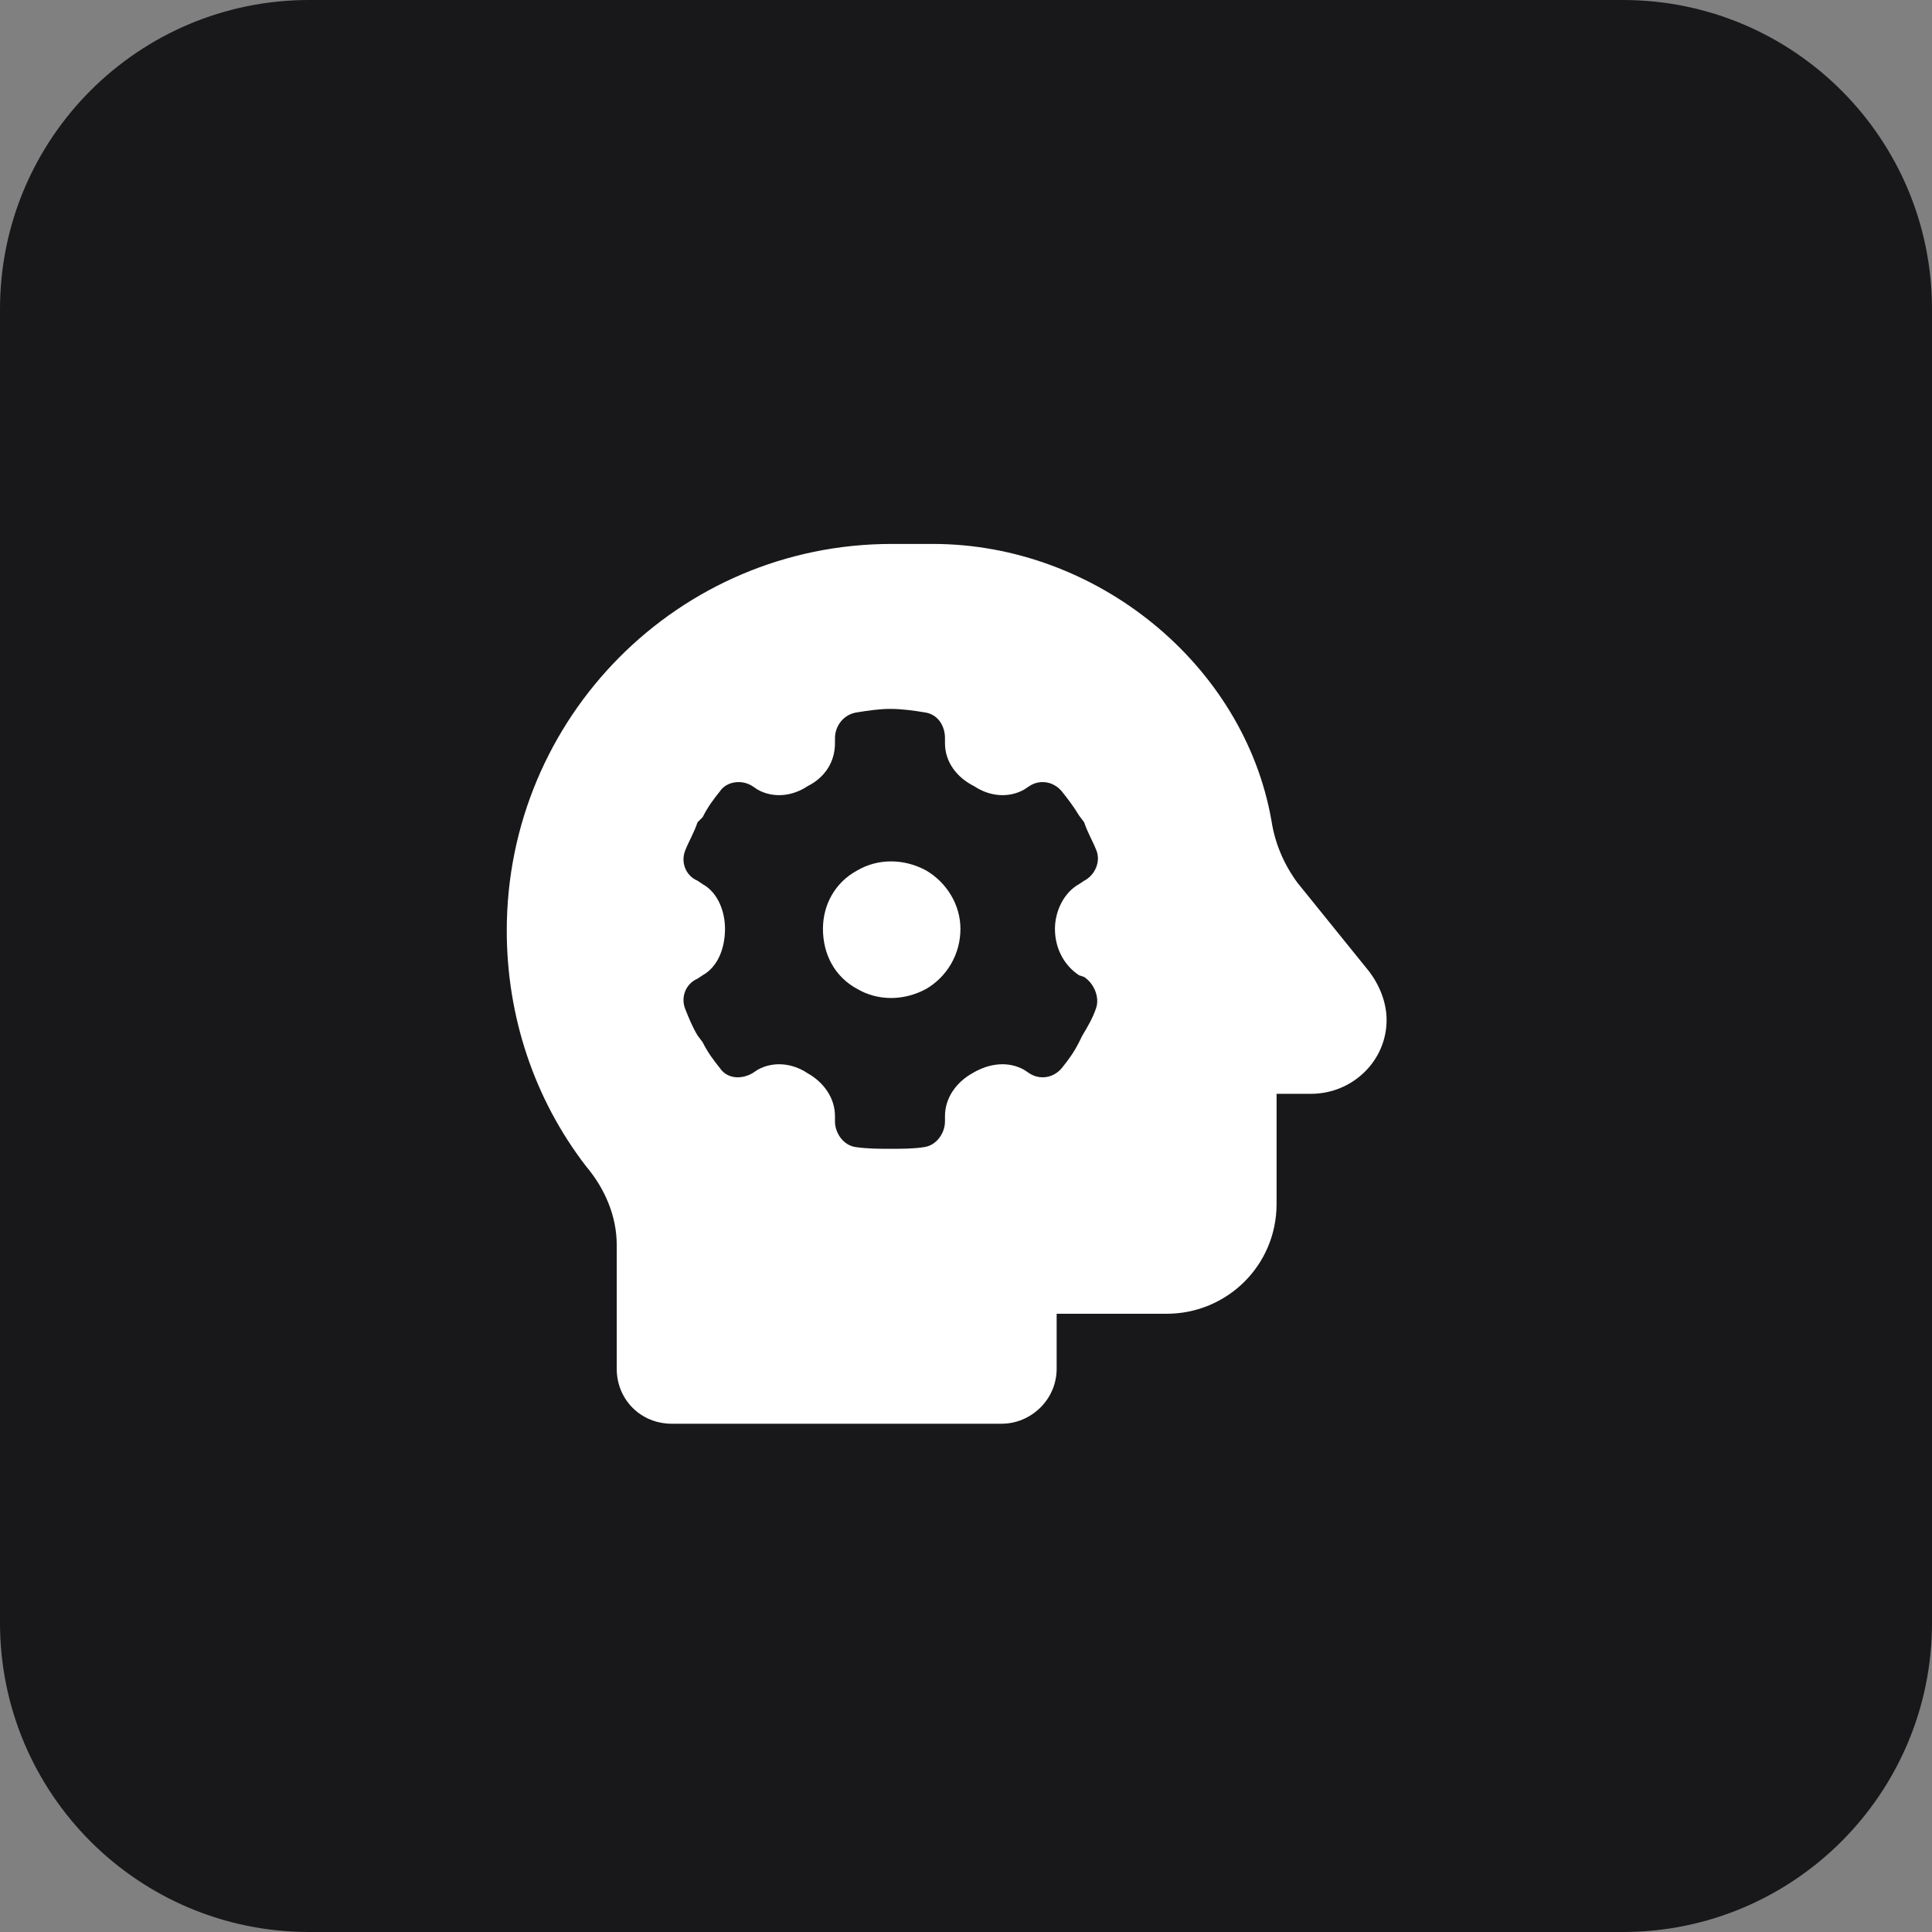
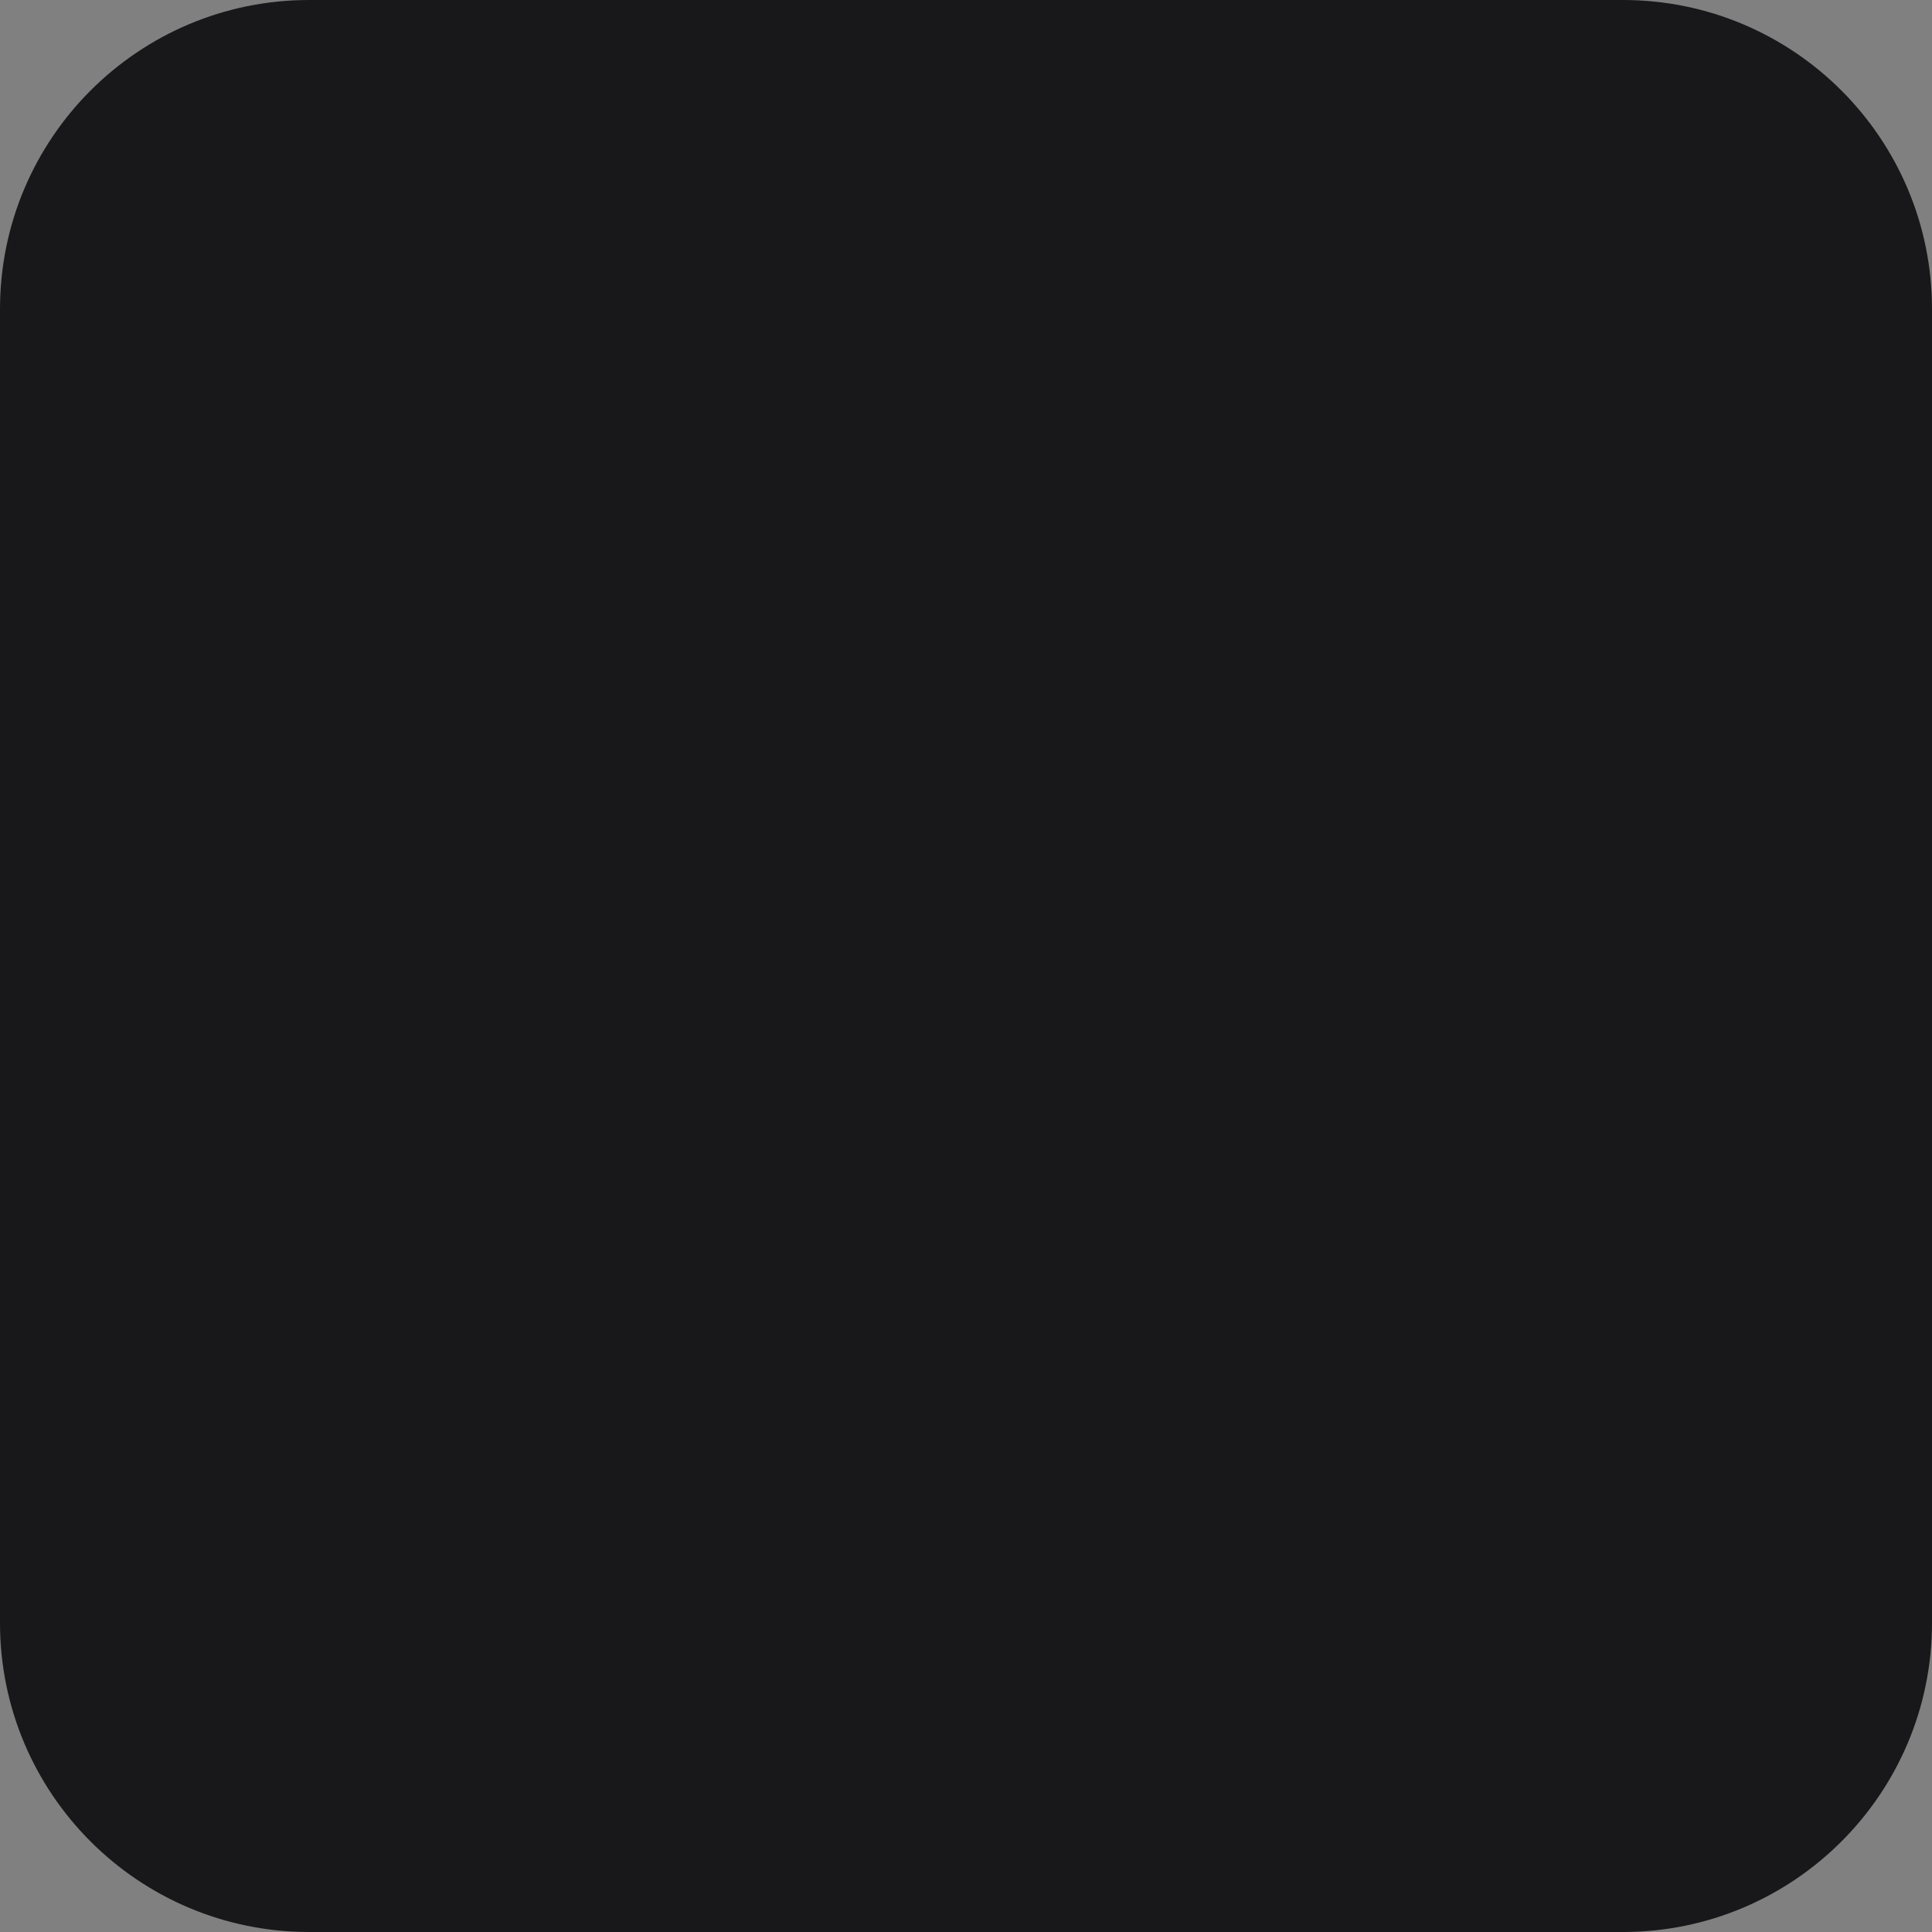
<svg xmlns="http://www.w3.org/2000/svg" width="50" height="50" viewBox="0 0 50 50" fill="none">
  <rect x="0" y="0" width="50" height="50" fill="#808080" stroke="none" />
  <path d="M42 50H8C3.582 50 0 46.418 0 42V8C0 3.582 3.582 0 8 0H42C46.418 0 50 3.582 50 8V42C50 46.418 46.418 50 42 50Z" fill="#18181A" />
-   <path d="M13.115 24.083C13.115 18.569 17.562 14.077 23.077 14.077H24.144C28.369 14.077 32.194 17.19 32.905 21.237C32.994 21.815 33.216 22.349 33.572 22.838L35.44 25.15C35.707 25.506 35.885 25.951 35.885 26.395C35.885 27.463 34.995 28.308 33.928 28.308H33.038V31.154C33.038 32.755 31.749 34 30.192 34H27.346V35.423C27.346 36.224 26.679 36.846 25.923 36.846H17.385C16.584 36.846 15.961 36.224 15.961 35.423V32.221C15.961 31.465 15.65 30.754 15.161 30.175C13.827 28.441 13.115 26.306 13.115 24.083ZM28.058 22.793C28.325 22.66 28.502 22.304 28.369 21.993C28.28 21.77 28.147 21.548 28.058 21.281L27.924 21.103C27.791 20.881 27.657 20.703 27.48 20.481C27.257 20.214 26.901 20.169 26.635 20.347L26.501 20.436C26.101 20.659 25.612 20.614 25.212 20.347C24.767 20.125 24.456 19.725 24.456 19.236V19.102C24.456 18.791 24.278 18.48 23.922 18.435C23.655 18.391 23.344 18.346 23.032 18.346C22.766 18.346 22.454 18.391 22.188 18.435C21.832 18.48 21.609 18.791 21.609 19.102V19.236C21.609 19.725 21.343 20.125 20.898 20.347C20.498 20.614 20.008 20.659 19.608 20.436L19.475 20.347C19.208 20.169 18.808 20.214 18.63 20.481C18.452 20.703 18.319 20.881 18.185 21.148L18.052 21.281C17.963 21.548 17.829 21.77 17.74 21.993C17.607 22.304 17.74 22.66 18.052 22.793L18.185 22.882C18.585 23.105 18.763 23.594 18.763 24.038C18.763 24.528 18.585 25.017 18.185 25.239L18.052 25.328C17.74 25.462 17.607 25.817 17.74 26.129C17.829 26.351 17.918 26.573 18.052 26.796L18.185 26.974C18.319 27.24 18.452 27.418 18.63 27.641C18.808 27.907 19.163 27.952 19.475 27.774L19.608 27.685C20.008 27.463 20.498 27.507 20.898 27.774C21.298 27.996 21.609 28.397 21.609 28.886V29.019C21.609 29.331 21.832 29.642 22.143 29.686C22.454 29.731 22.766 29.731 23.032 29.731C23.344 29.731 23.655 29.731 23.922 29.686C24.233 29.642 24.456 29.331 24.456 29.019V28.886C24.456 28.397 24.767 27.996 25.167 27.774C25.612 27.507 26.101 27.463 26.501 27.685L26.635 27.774C26.901 27.952 27.257 27.907 27.48 27.641C27.657 27.418 27.791 27.24 27.924 26.974L28.013 26.796C28.147 26.573 28.28 26.351 28.369 26.084C28.458 25.817 28.325 25.462 28.058 25.284L27.924 25.239C27.524 24.972 27.302 24.528 27.302 24.038C27.302 23.594 27.524 23.105 27.924 22.882L28.058 22.793ZM21.298 24.038C21.298 23.416 21.609 22.838 22.188 22.526C22.721 22.215 23.388 22.215 23.966 22.526C24.5 22.838 24.856 23.416 24.856 24.038C24.856 24.706 24.5 25.284 23.966 25.595C23.388 25.906 22.721 25.906 22.188 25.595C21.609 25.284 21.298 24.706 21.298 24.038Z" fill="white" />
</svg>